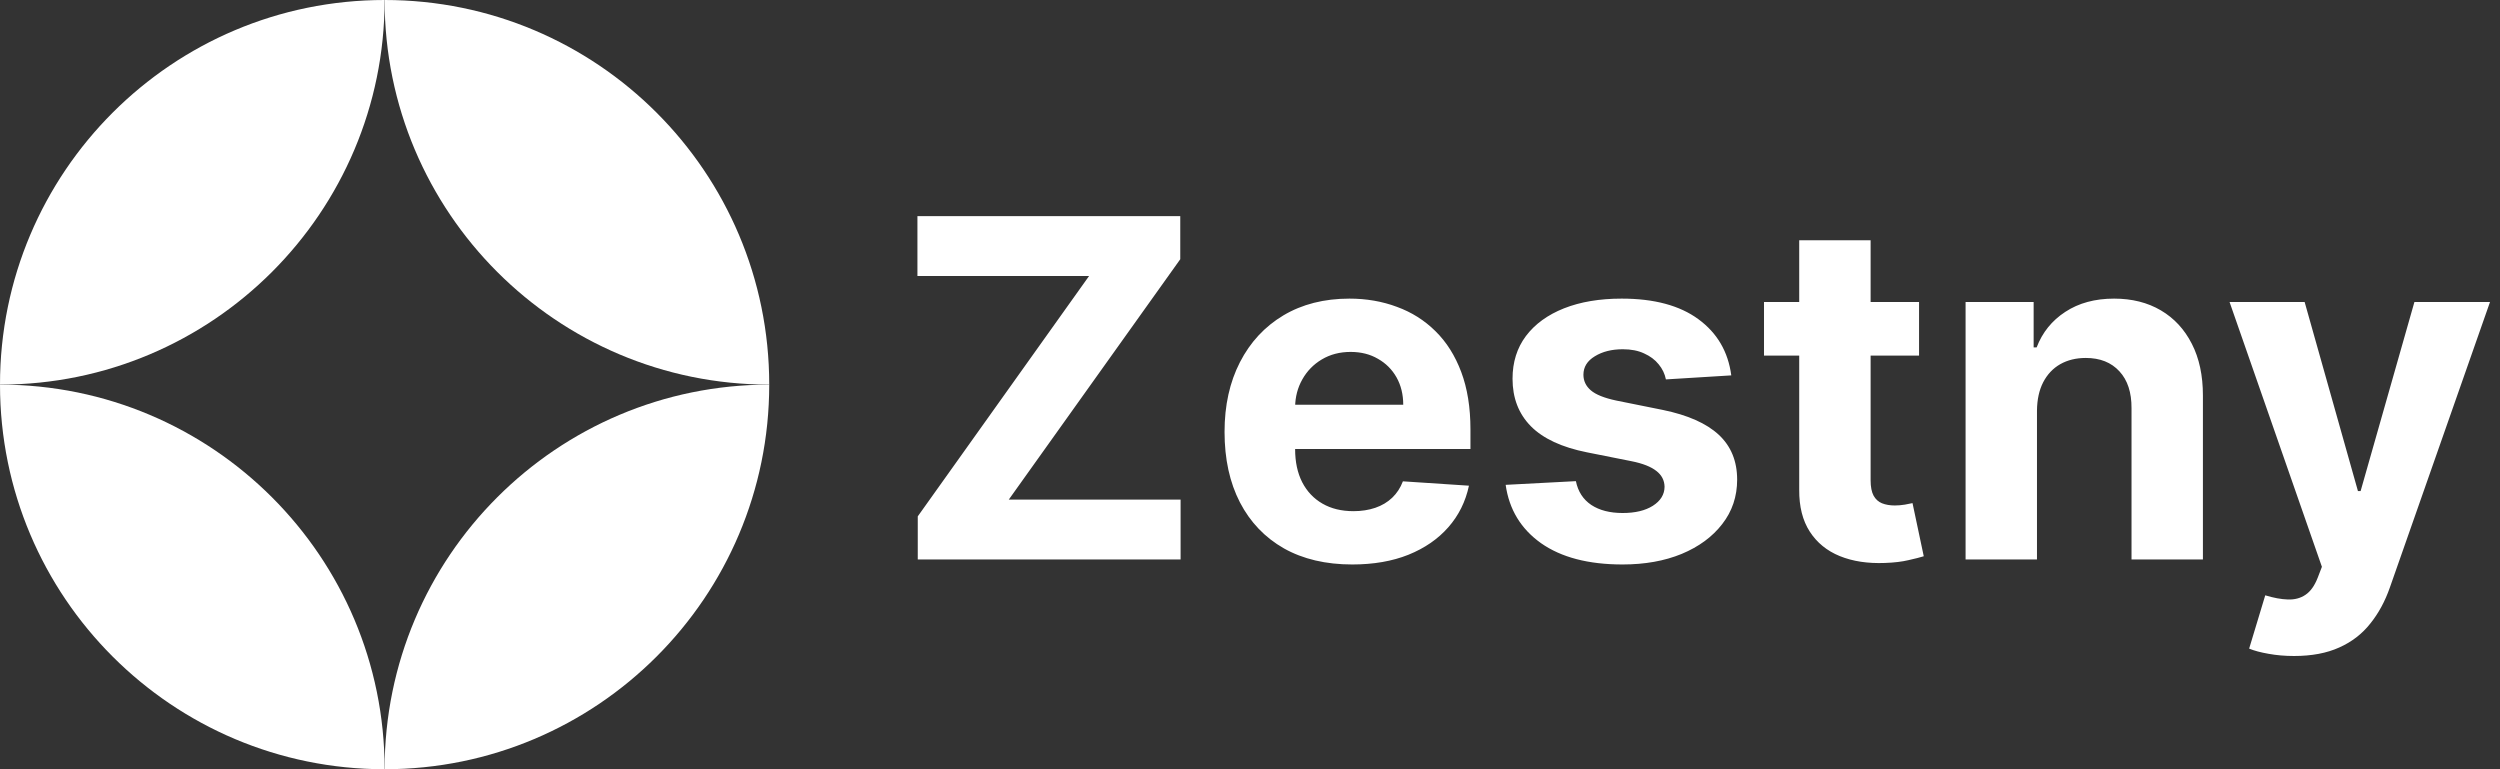
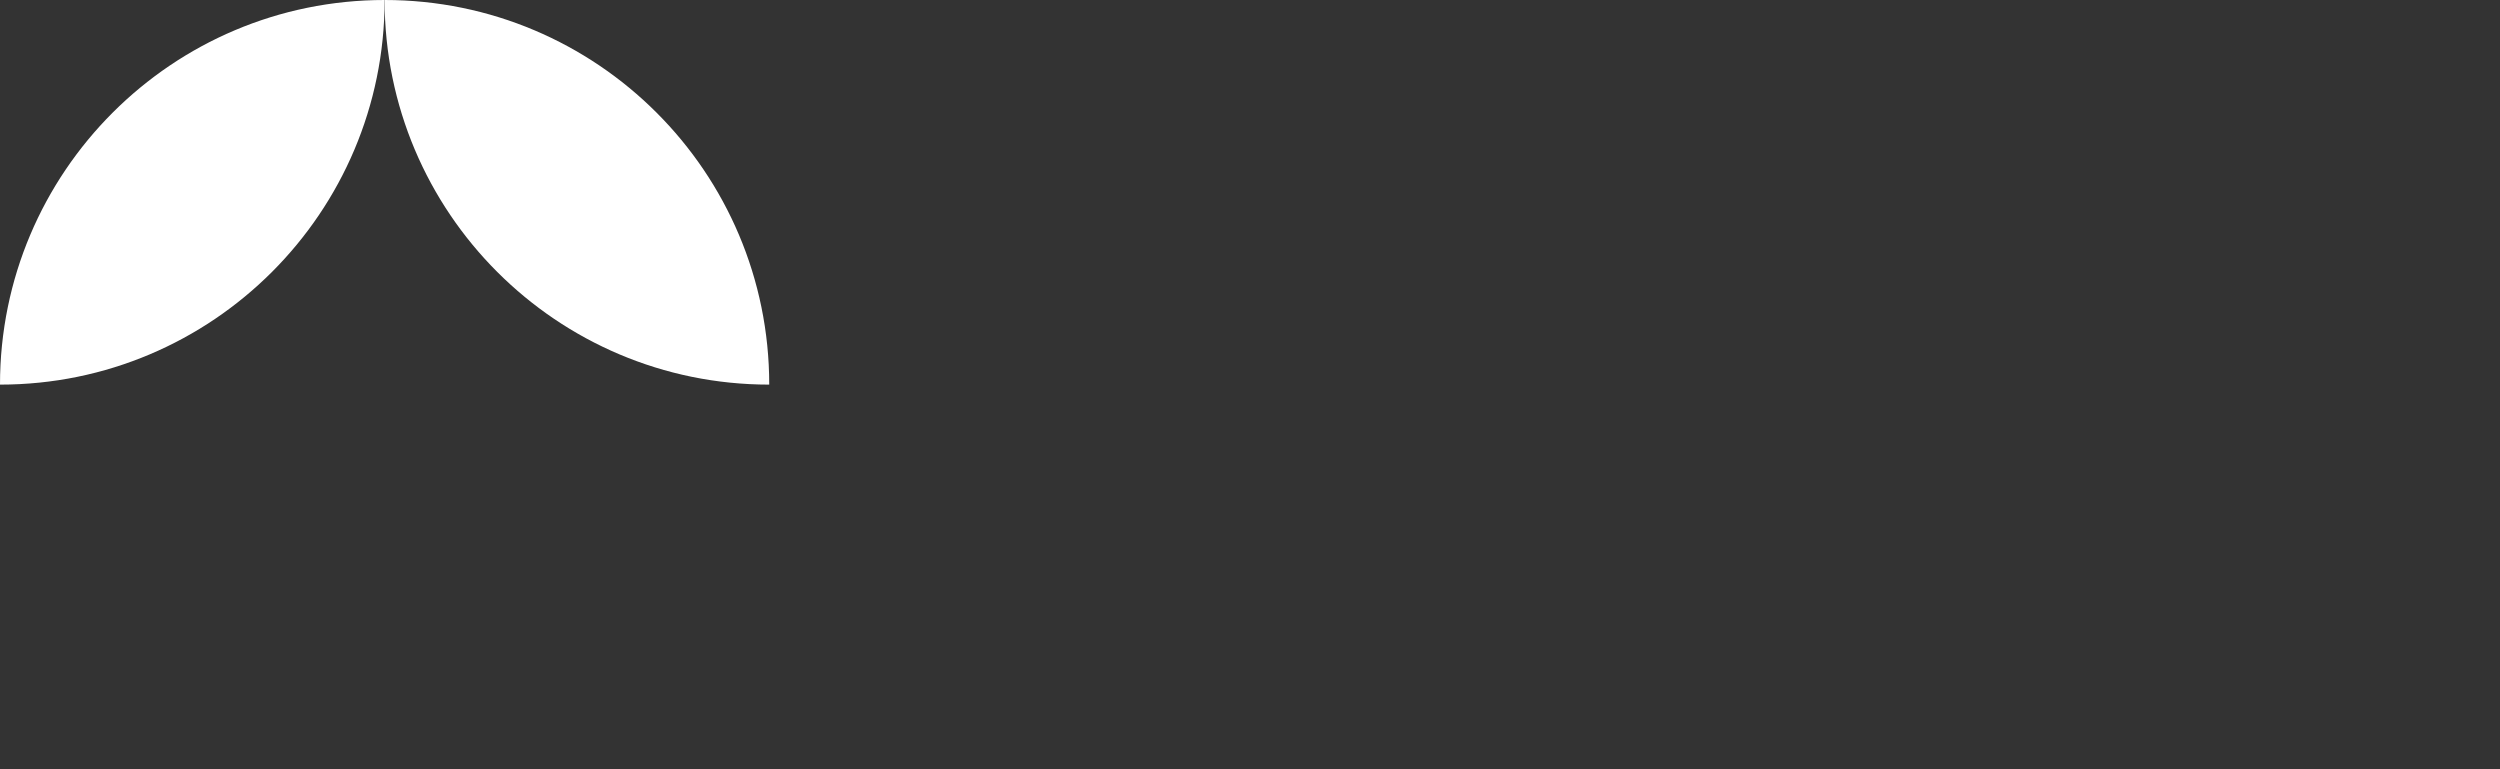
<svg xmlns="http://www.w3.org/2000/svg" width="143" height="44" viewBox="0 0 143 44" fill="none">
  <rect x="0" y="0" width="143" height="44" fill="#333333" stroke="none" />
  <path d="M22 0C9.85 0 0 9.85 0 22C12.15 22 22 12.15 22 0Z" fill="white" />
-   <path d="M22 44C34.15 44 44 34.15 44 22C31.85 22 22 31.85 22 44Z" fill="white" />
  <path d="M22 0C34.15 0 44 9.85 44 22C31.85 22 22 12.15 22 0Z" fill="white" />
-   <path d="M22 44C9.85 44 -1.06221e-06 34.15 0 22C12.15 22 22 31.85 22 44Z" fill="white" />
-   <path d="M52.496 32V29.536L62.295 15.787H52.477V12.364H67.511V14.828L57.702 28.577H67.53V32H52.496ZM77.35 32.288C75.835 32.288 74.531 31.981 73.439 31.367C72.352 30.747 71.514 29.871 70.926 28.74C70.338 27.602 70.044 26.257 70.044 24.703C70.044 23.189 70.338 21.859 70.926 20.715C71.514 19.571 72.342 18.679 73.41 18.04C74.484 17.401 75.743 17.081 77.187 17.081C78.159 17.081 79.064 17.238 79.901 17.551C80.745 17.858 81.48 18.321 82.106 18.941C82.739 19.561 83.231 20.341 83.583 21.28C83.934 22.214 84.11 23.307 84.11 24.56V25.681H71.674V23.15H80.265C80.265 22.562 80.137 22.041 79.882 21.587C79.626 21.134 79.271 20.779 78.817 20.523C78.37 20.261 77.849 20.13 77.254 20.13C76.635 20.13 76.085 20.274 75.605 20.561C75.132 20.843 74.762 21.223 74.493 21.702C74.225 22.175 74.087 22.703 74.081 23.284V25.691C74.081 26.42 74.215 27.049 74.484 27.58C74.758 28.11 75.145 28.52 75.644 28.807C76.142 29.095 76.734 29.239 77.418 29.239C77.871 29.239 78.287 29.175 78.664 29.047C79.041 28.919 79.364 28.727 79.632 28.472C79.901 28.216 80.105 27.903 80.246 27.532L84.024 27.781C83.832 28.689 83.439 29.482 82.844 30.159C82.256 30.83 81.496 31.354 80.562 31.732C79.636 32.102 78.565 32.288 77.35 32.288ZM99.029 21.472L95.29 21.702C95.226 21.383 95.088 21.095 94.877 20.84C94.666 20.577 94.388 20.37 94.043 20.216C93.704 20.056 93.299 19.977 92.826 19.977C92.193 19.977 91.659 20.111 91.224 20.379C90.79 20.641 90.572 20.993 90.572 21.434C90.572 21.785 90.713 22.083 90.994 22.326C91.275 22.569 91.758 22.764 92.442 22.91L95.108 23.447C96.539 23.741 97.607 24.215 98.31 24.866C99.013 25.518 99.365 26.375 99.365 27.436C99.365 28.401 99.08 29.248 98.511 29.977C97.949 30.706 97.175 31.274 96.191 31.684C95.213 32.086 94.085 32.288 92.806 32.288C90.857 32.288 89.303 31.882 88.147 31.07C86.996 30.252 86.322 29.14 86.124 27.733L90.141 27.522C90.262 28.117 90.556 28.571 91.023 28.884C91.49 29.191 92.087 29.344 92.816 29.344C93.532 29.344 94.107 29.207 94.542 28.932C94.983 28.651 95.207 28.289 95.213 27.848C95.207 27.478 95.05 27.174 94.743 26.938C94.436 26.695 93.963 26.509 93.324 26.381L90.774 25.873C89.335 25.586 88.265 25.087 87.562 24.378C86.865 23.668 86.517 22.764 86.517 21.664C86.517 20.718 86.772 19.903 87.284 19.219C87.801 18.535 88.527 18.008 89.46 17.637C90.4 17.266 91.499 17.081 92.758 17.081C94.618 17.081 96.082 17.474 97.15 18.26C98.224 19.047 98.85 20.117 99.029 21.472ZM109.77 17.273V20.341H100.901V17.273H109.77ZM102.915 13.744H106.999V27.474C106.999 27.852 107.057 28.146 107.172 28.357C107.287 28.561 107.447 28.705 107.651 28.788C107.862 28.871 108.105 28.913 108.38 28.913C108.572 28.913 108.763 28.897 108.955 28.865C109.147 28.826 109.294 28.798 109.396 28.778L110.039 31.818C109.834 31.882 109.546 31.955 109.176 32.038C108.805 32.128 108.354 32.182 107.824 32.201C106.839 32.24 105.976 32.109 105.235 31.808C104.5 31.508 103.928 31.041 103.519 30.408C103.11 29.776 102.908 28.977 102.915 28.011V13.744ZM116.515 23.486V32H112.431V17.273H116.324V19.871H116.496C116.822 19.015 117.369 18.337 118.136 17.838C118.903 17.334 119.833 17.081 120.926 17.081C121.949 17.081 122.84 17.305 123.601 17.752C124.362 18.2 124.953 18.839 125.375 19.67C125.797 20.494 126.007 21.479 126.007 22.623V32H121.923V23.352C121.929 22.45 121.699 21.747 121.233 21.242C120.766 20.731 120.124 20.475 119.305 20.475C118.756 20.475 118.27 20.593 117.848 20.83C117.433 21.066 117.107 21.412 116.87 21.865C116.64 22.313 116.522 22.853 116.515 23.486ZM131.221 37.523C130.703 37.523 130.217 37.481 129.764 37.398C129.316 37.321 128.945 37.222 128.651 37.101L129.572 34.052C130.051 34.199 130.483 34.279 130.866 34.291C131.256 34.304 131.592 34.215 131.873 34.023C132.161 33.831 132.394 33.505 132.573 33.045L132.813 32.422L127.53 17.273H131.825L134.874 28.088H135.027L138.105 17.273H142.429L136.705 33.592C136.43 34.384 136.057 35.075 135.584 35.663C135.117 36.257 134.526 36.714 133.81 37.034C133.094 37.36 132.231 37.523 131.221 37.523Z" fill="white" />
</svg>